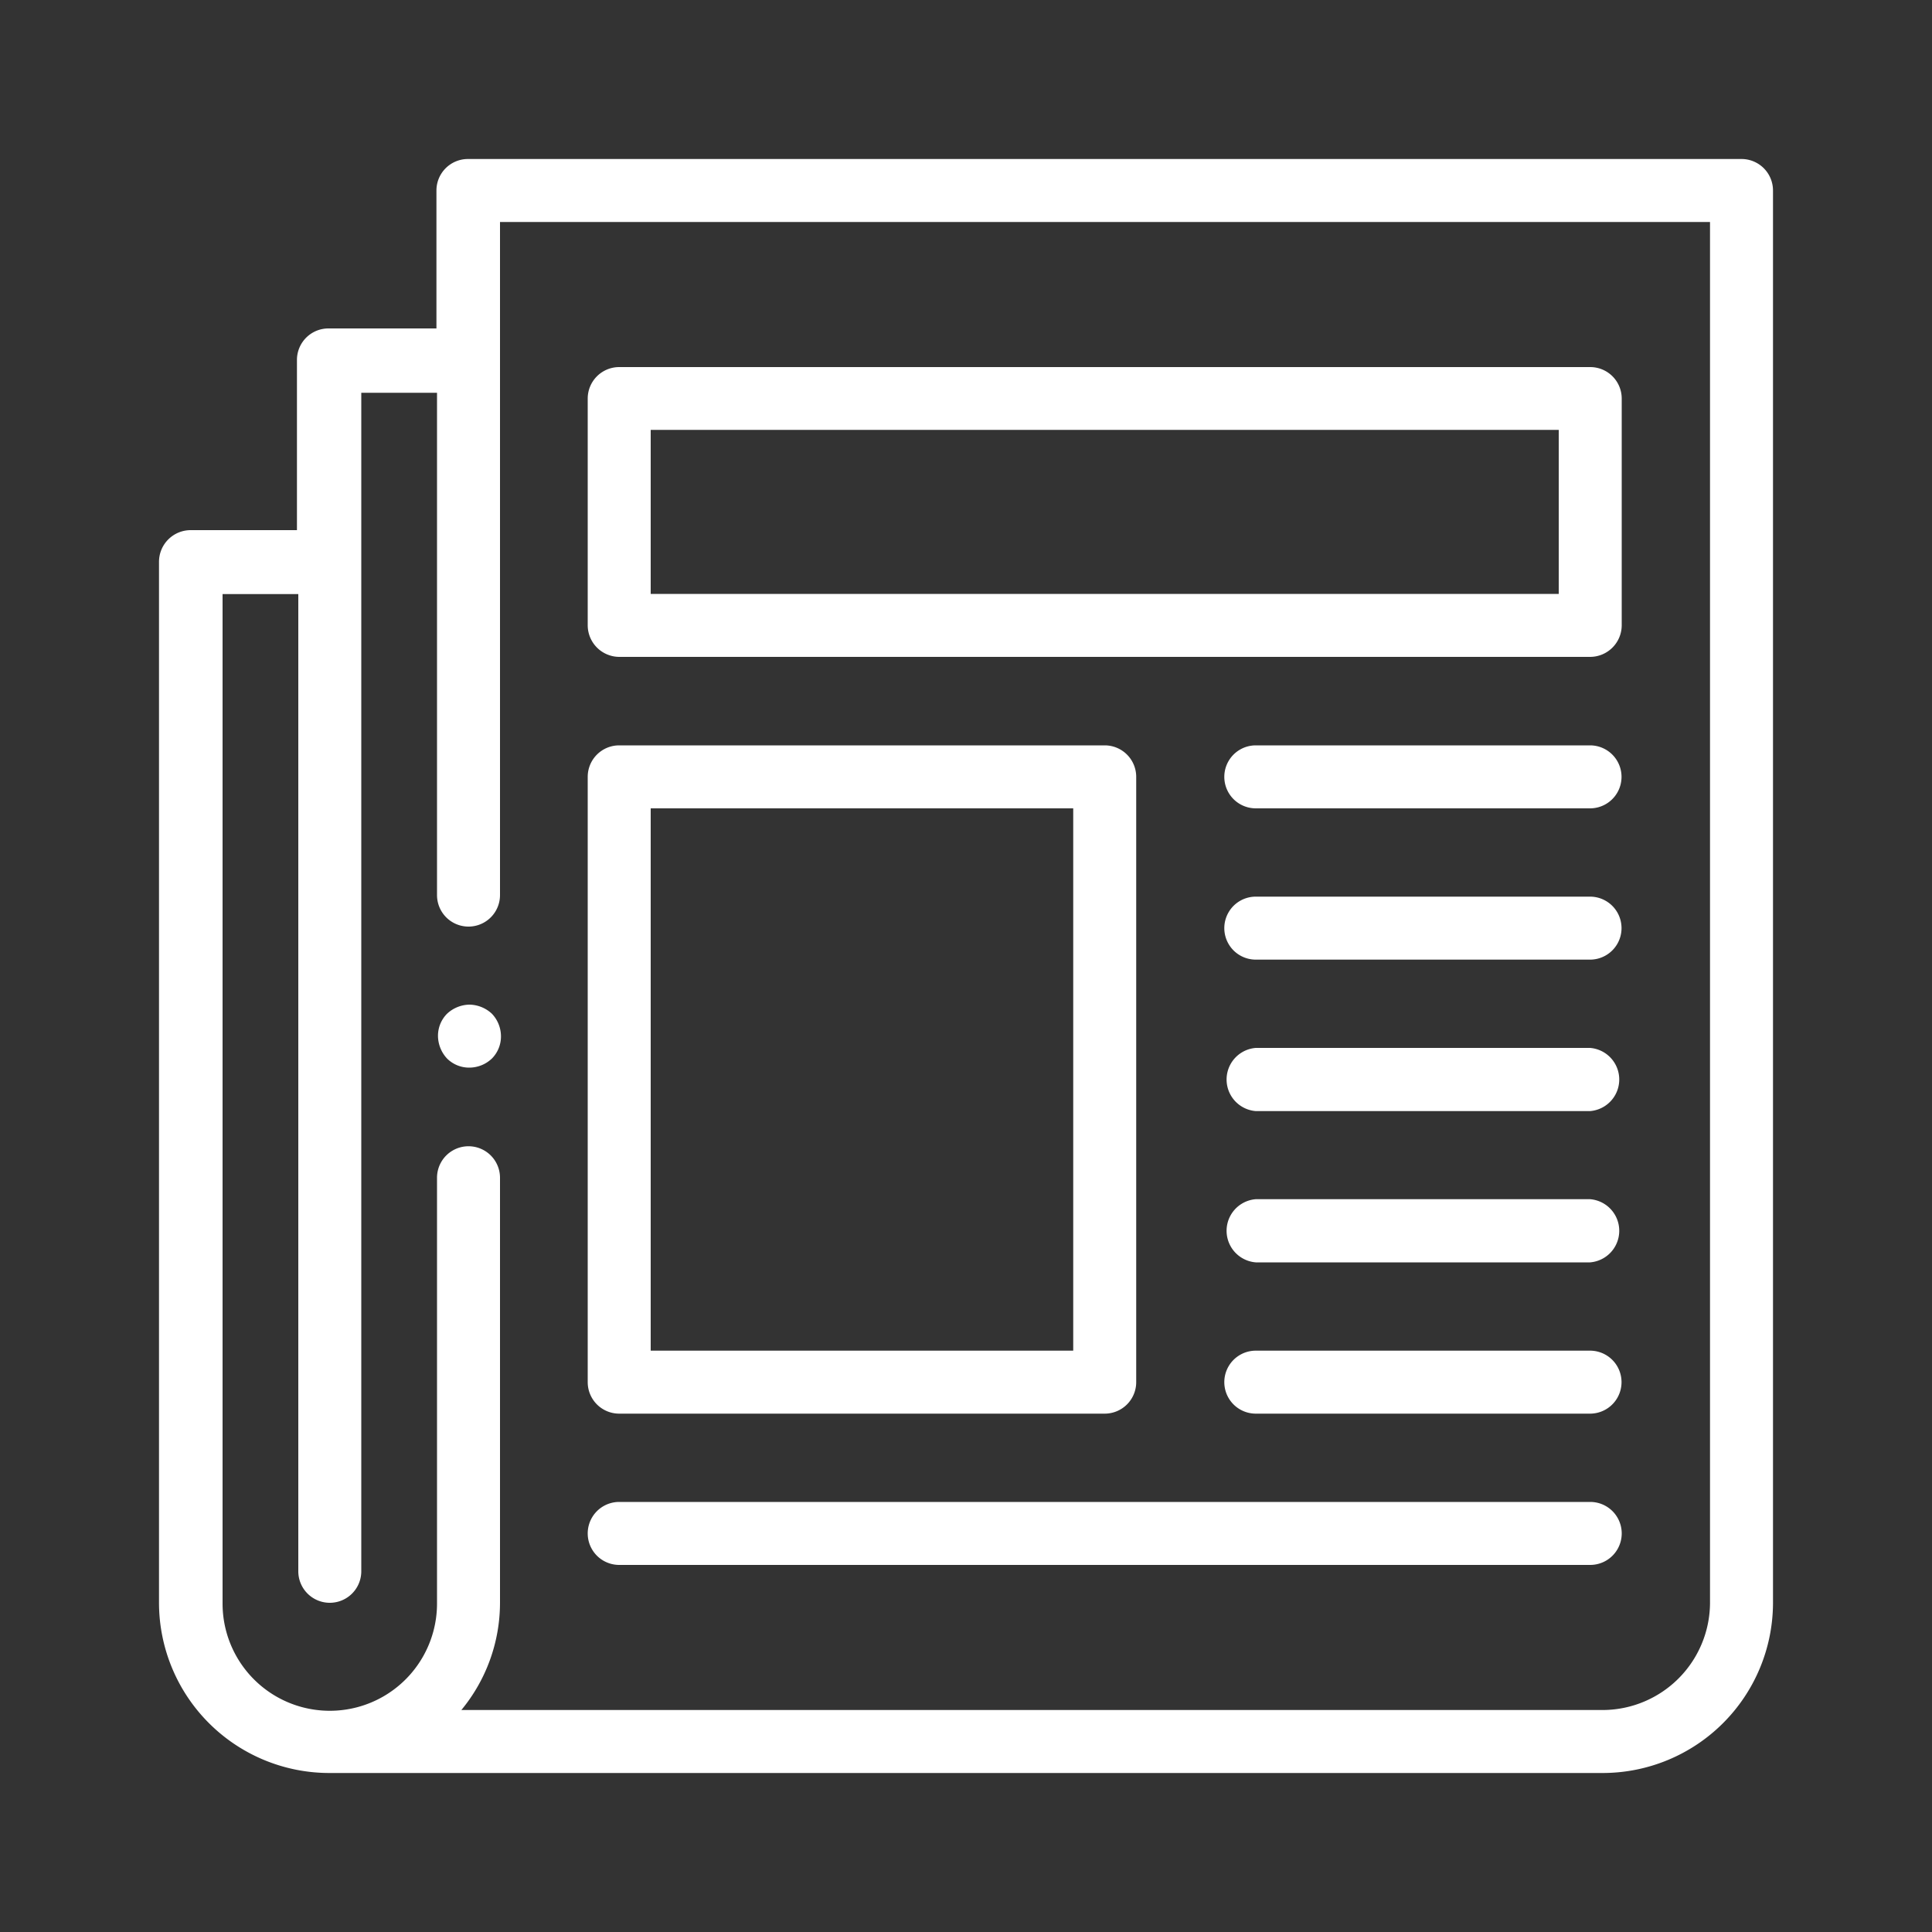
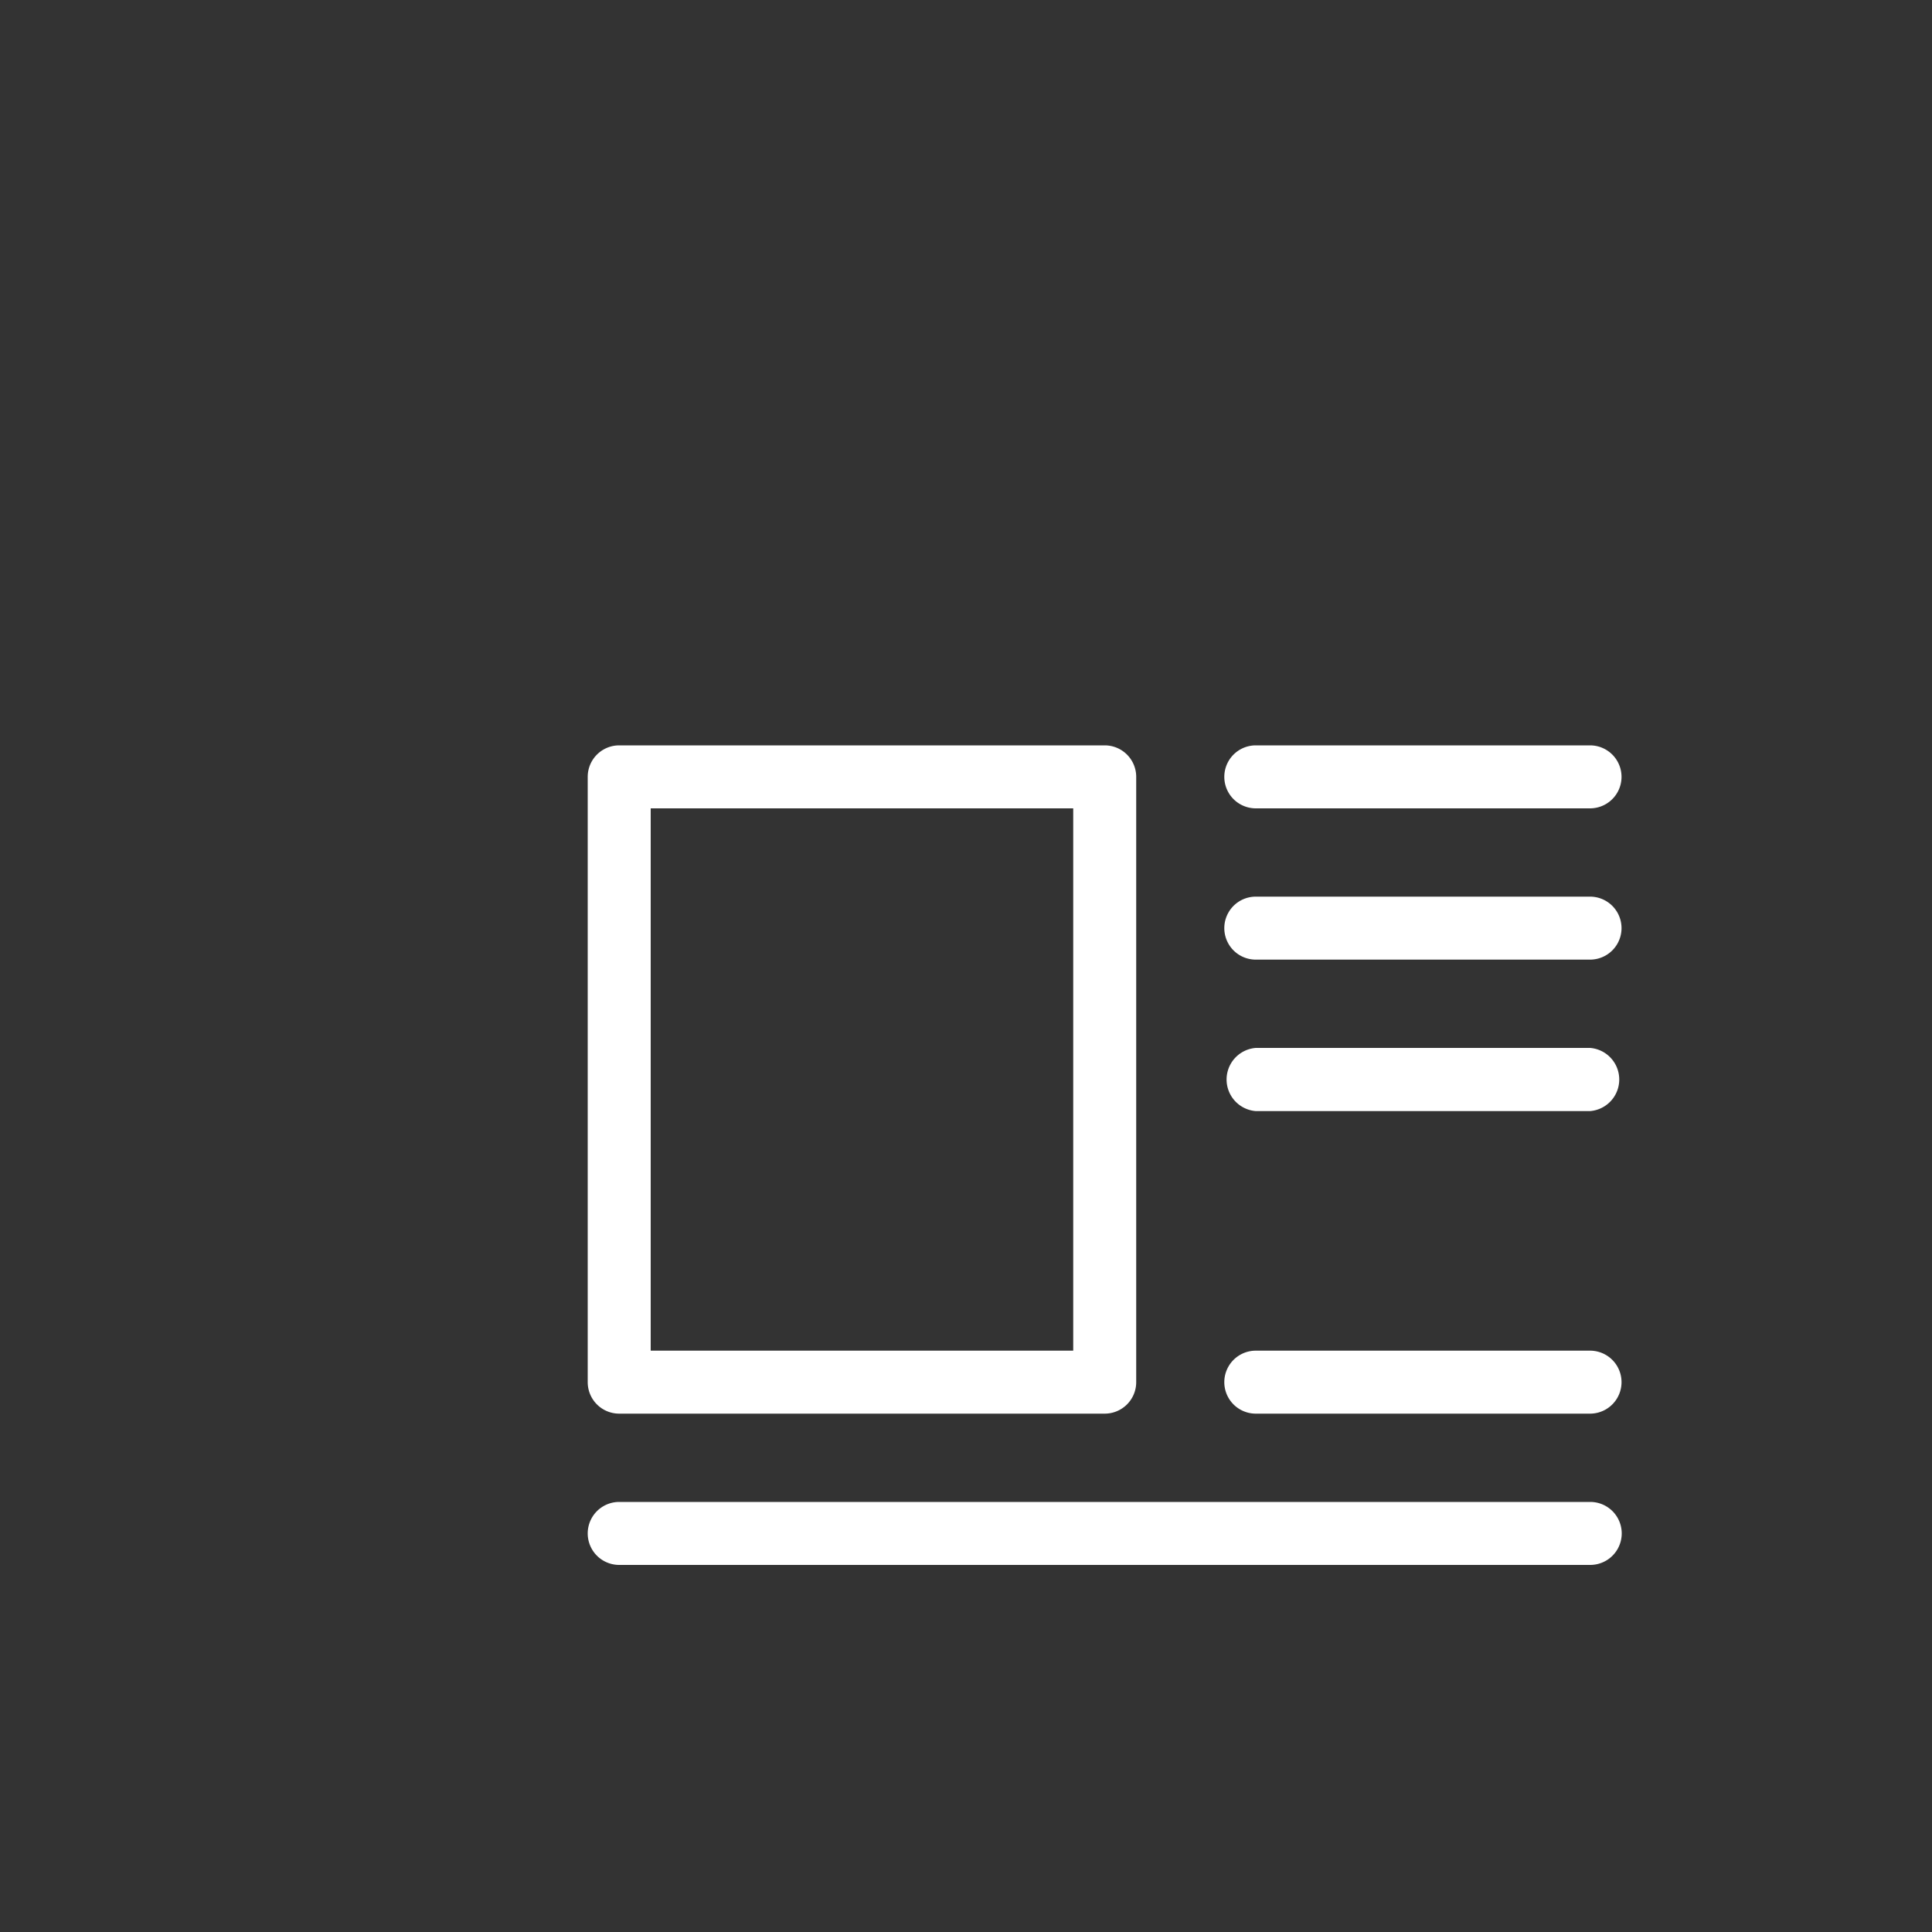
<svg xmlns="http://www.w3.org/2000/svg" viewBox="0 0 100 100">
  <rect x="0" y="0" width="100" height="100" fill="#333333" stroke="none" />
  <defs>
    <style>.cls-1{fill:none;}.cls-2{fill:#fff;}</style>
  </defs>
  <g id="Layer_2" data-name="Layer 2">
-     <rect class="cls-1" width="100" height="100" />
-   </g>
+     </g>
  <g id="Layer_4" data-name="Layer 4">
-     <path class="cls-2" d="M90.14,8.23H24.22a1.63,1.63,0,0,0-1.63,1.63V17H17a1.63,1.63,0,0,0-1.63,1.63v8.81H9.86a1.64,1.64,0,0,0-1.63,1.63V83A8.82,8.82,0,0,0,17,91.77H83A8.82,8.82,0,0,0,91.77,83V9.86A1.63,1.63,0,0,0,90.14,8.23ZM88.51,83A5.57,5.57,0,0,1,83,88.51H23.88a8.72,8.72,0,0,0,2-5.55v-22a1.63,1.63,0,0,0-3.26,0V83a5.55,5.55,0,1,1-11.1,0V30.75h3.92V81.33a1.63,1.63,0,0,0,3.26,0v-61h3.92v26a1.63,1.63,0,0,0,3.26,0V11.49H88.51Z" />
-     <path class="cls-2" d="M32.05,34H82.31a1.64,1.64,0,0,0,1.63-1.63V20.63A1.63,1.63,0,0,0,82.31,19H32.05a1.63,1.63,0,0,0-1.63,1.63V32.38A1.64,1.64,0,0,0,32.05,34Zm1.63-11.75h47v8.49h-47Z" />
    <path class="cls-2" d="M32.05,73.17H57.18a1.63,1.63,0,0,0,1.63-1.63V40.21a1.63,1.63,0,0,0-1.63-1.63H32.05a1.63,1.63,0,0,0-1.63,1.63V71.54A1.63,1.63,0,0,0,32.05,73.17Zm1.63-31.33H55.55V69.91H33.68Z" />
    <path class="cls-2" d="M82.31,38.58H65a1.63,1.63,0,0,0,0,3.26h17.3a1.63,1.63,0,0,0,0-3.26Z" />
    <path class="cls-2" d="M82.31,46.41H65a1.63,1.63,0,0,0,0,3.26h17.3a1.63,1.63,0,0,0,0-3.26Z" />
    <path class="cls-2" d="M82.31,54.24H65a1.64,1.64,0,0,0,0,3.27h17.3a1.64,1.64,0,0,0,0-3.27Z" />
-     <path class="cls-2" d="M82.31,62.07H65a1.64,1.64,0,0,0,0,3.27h17.3a1.64,1.64,0,0,0,0-3.27Z" />
    <path class="cls-2" d="M82.31,69.91H65a1.63,1.63,0,0,0,0,3.26h17.3a1.63,1.63,0,0,0,0-3.26Z" />
    <path class="cls-2" d="M32.05,81H82.31a1.63,1.63,0,0,0,0-3.26H32.05a1.63,1.63,0,1,0,0,3.26Z" />
-     <path class="cls-2" d="M24.3,52a1.74,1.74,0,0,0-1.16.47,1.62,1.62,0,0,0-.47,1.16,1.74,1.74,0,0,0,.47,1.16,1.62,1.62,0,0,0,1.16.47,1.7,1.7,0,0,0,1.16-.47,1.62,1.62,0,0,0,.47-1.16,1.7,1.7,0,0,0-.47-1.16A1.74,1.74,0,0,0,24.3,52Z" />
+     <path class="cls-2" d="M24.3,52A1.74,1.74,0,0,0,24.3,52Z" />
  </g>
</svg>